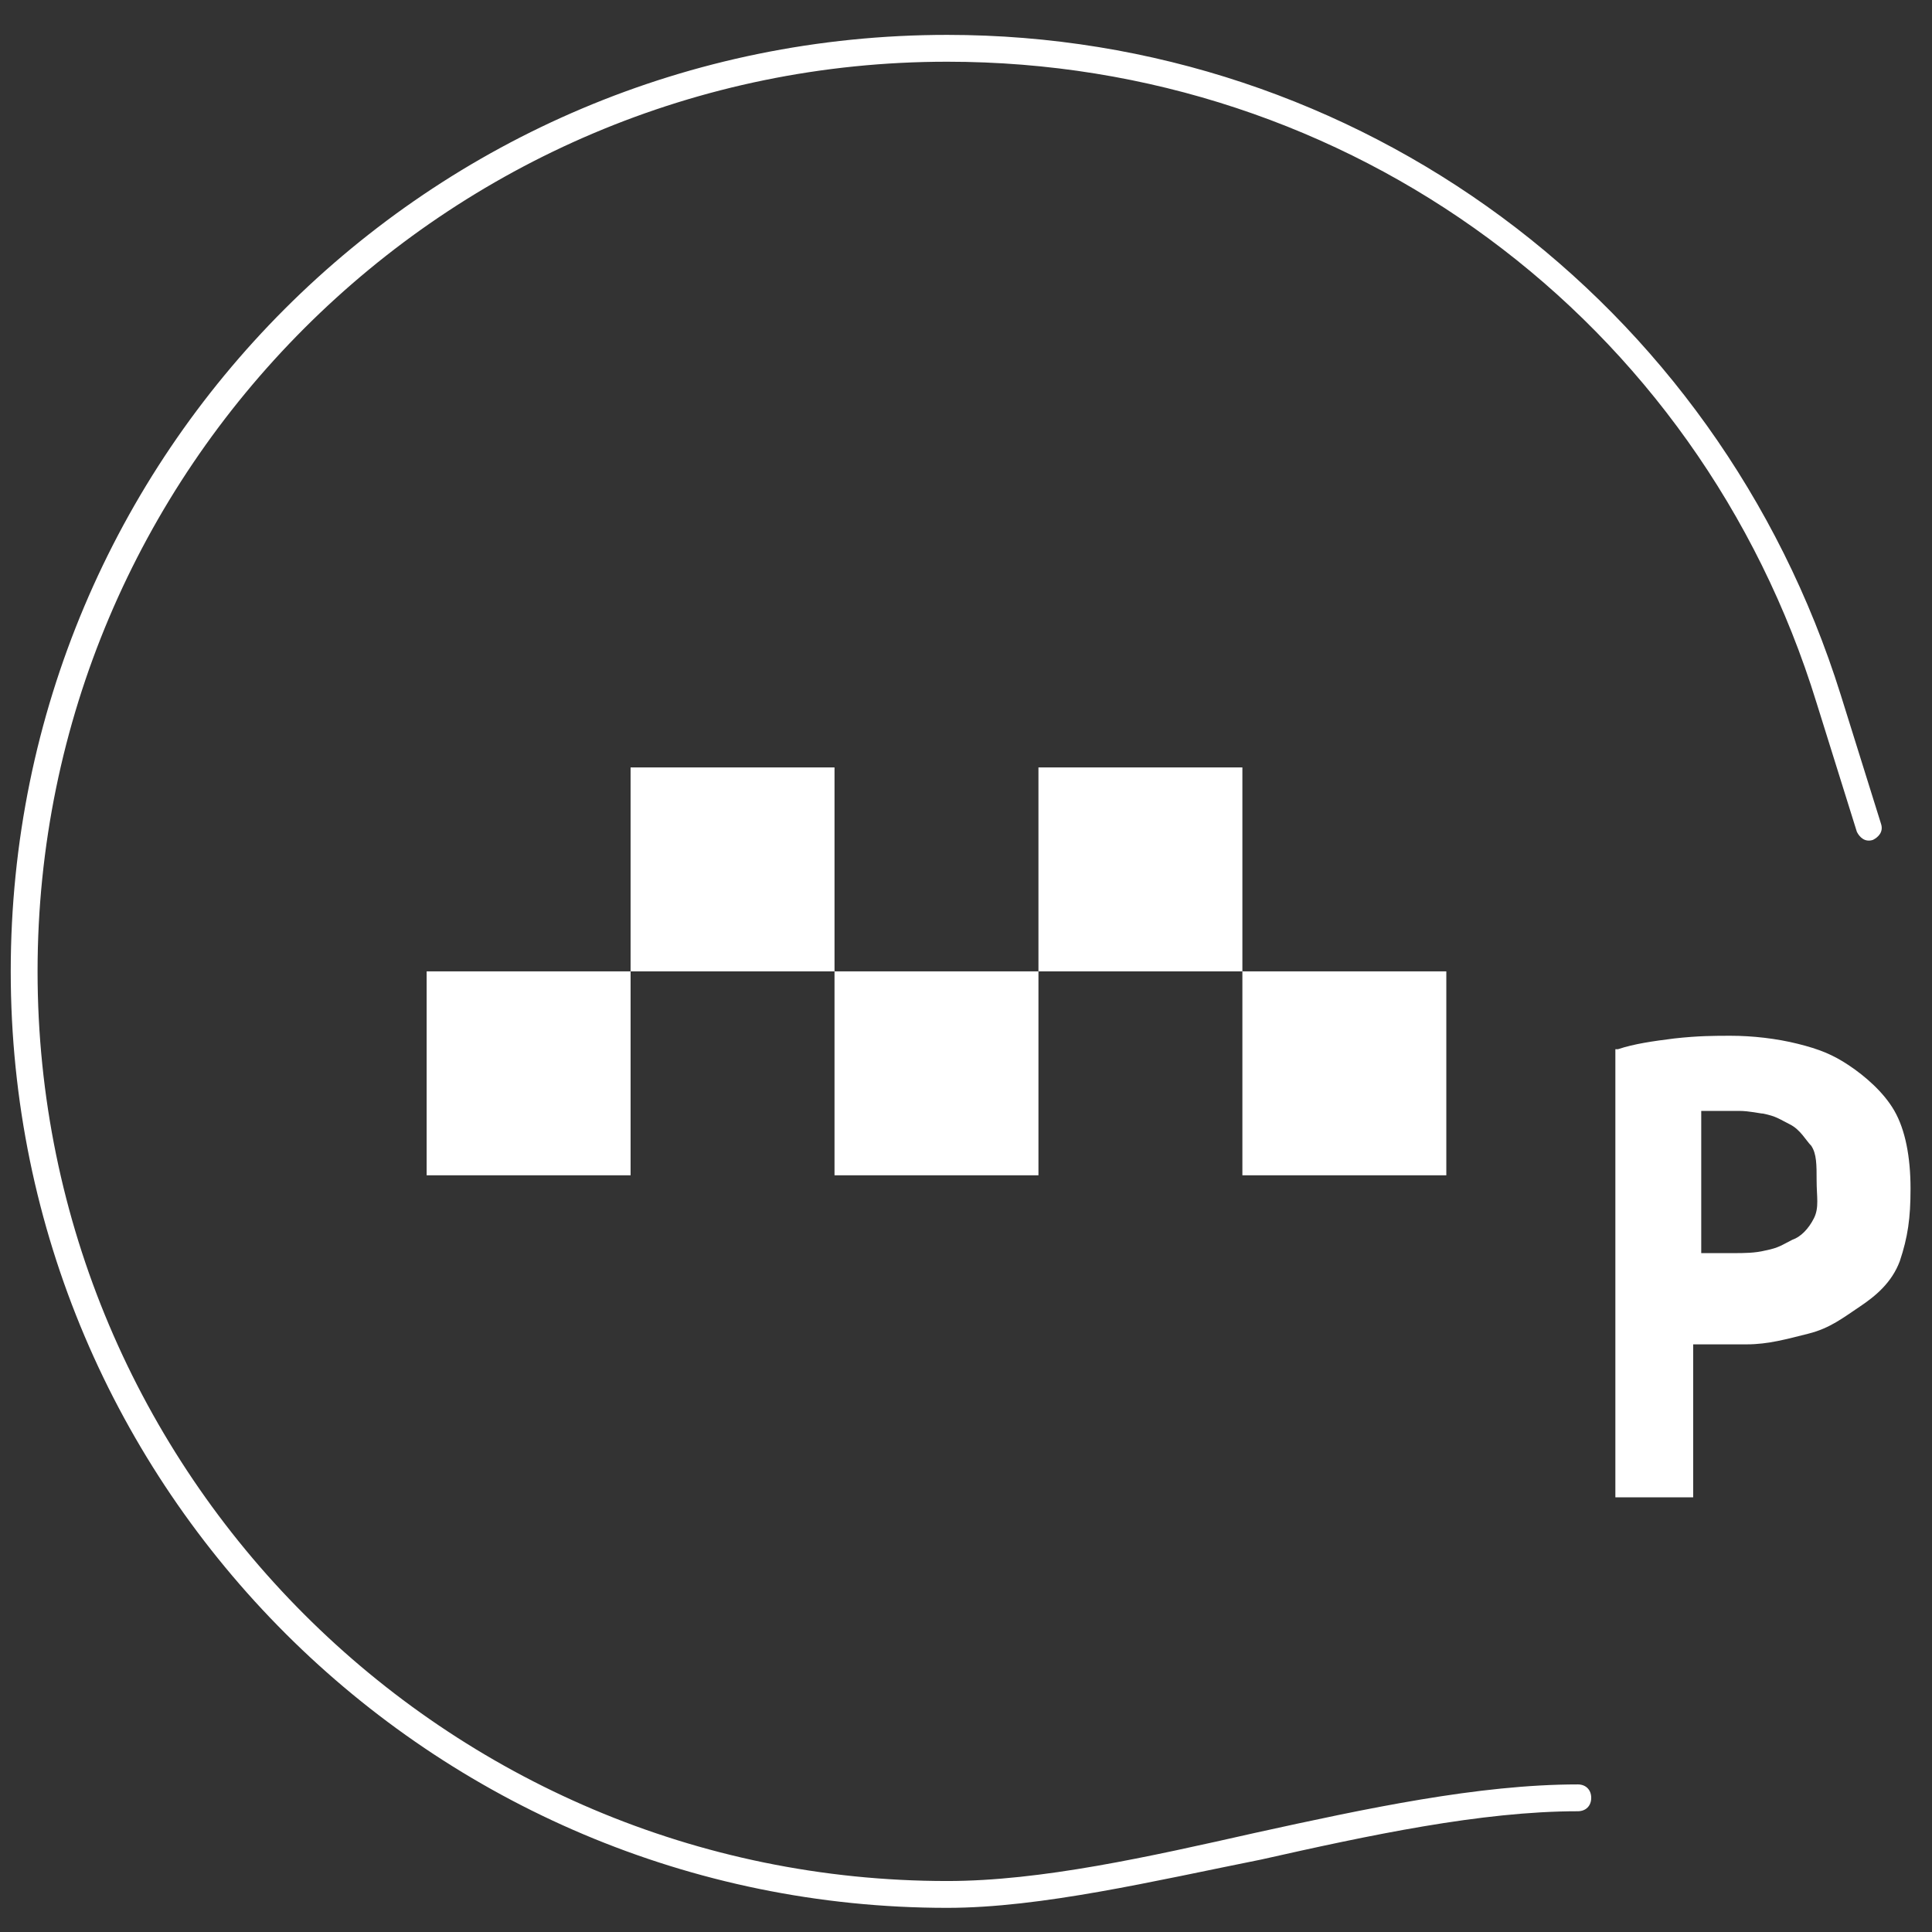
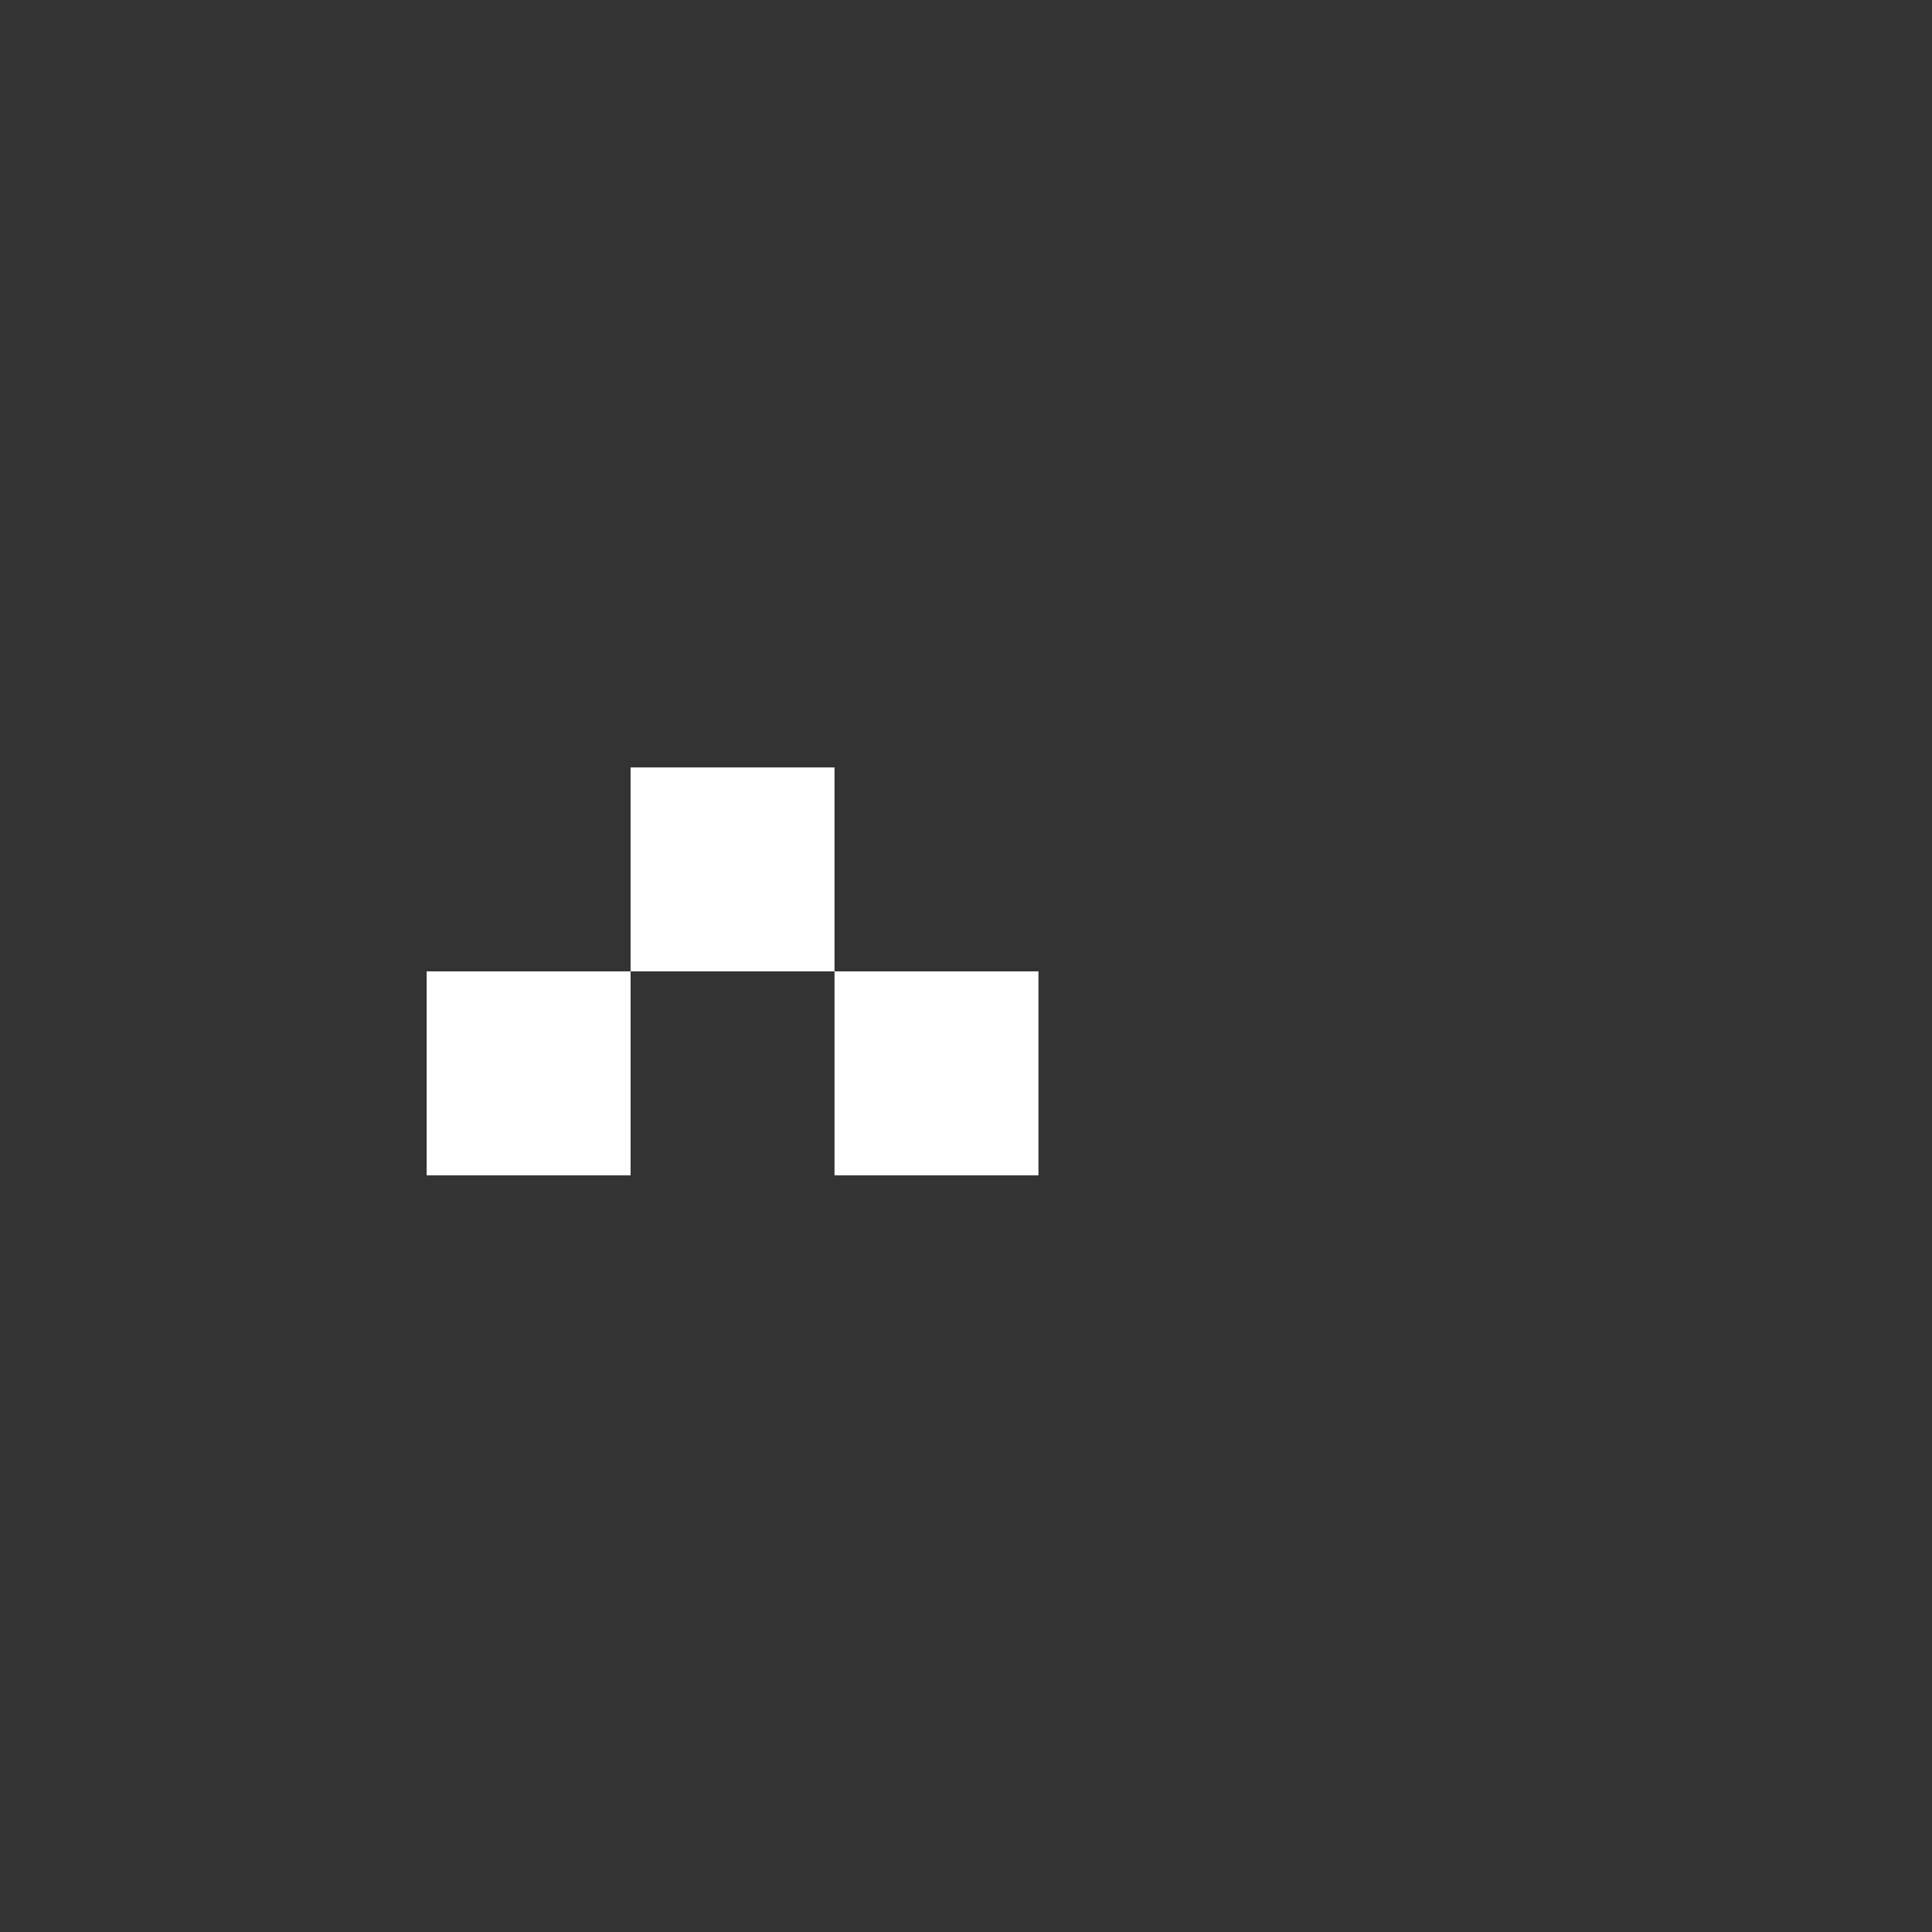
<svg xmlns="http://www.w3.org/2000/svg" version="1.1" id="Layer_1" x="0px" y="0px" viewBox="270 360 72 72" enable-background="new 270 360 72 72" xml:space="preserve">
  <rect x="270" y="360" width="72" height="72" fill="#333333" stroke="none" />
  <title>disabled parking</title>
  <desc>Created with Sketch.</desc>
  <g id="Page-1">
    <g id="services_icons" transform="translate(-803, -551)">
      <g id="disabled-parking" transform="translate(804, 552)">
        <g id="Path">
-           <path fill="#FFFFFF" d="M304.3,430.1c-19.2,0-34.9-15.6-34.9-34.9s15.6-34.9,34.9-34.9c15.3,0,28.7,9.9,33.3,24.6l1.5,4.8      c0.1,0.3-0.1,0.5-0.3,0.6c-0.3,0.1-0.5-0.1-0.6-0.3l-1.5-4.8c-4.4-14.3-17.4-23.9-32.4-23.9c-18.7,0-33.9,15.2-33.9,33.9      c0,18.7,15.2,33.9,33.9,33.9c3.5,0,7.5-0.9,11.5-1.8c4.1-0.9,8.3-1.8,12-1.8c0.3,0,0.5,0.2,0.5,0.5s-0.2,0.5-0.5,0.5      c-3.6,0-7.8,0.9-11.8,1.8C312,429.1,307.8,430.1,304.3,430.1z" />
-         </g>
+           </g>
        <g id="Group-18" transform="translate(31, 19)">
          <g id="Group-16">
-             <path id="Р" fill="#FFFFFF" d="M298.3,379.1c0.6-0.2,1.3-0.3,2.1-0.4c0.9-0.1,1.5-0.1,2.1-0.1c0.8,0,1.7,0.1,2.5,0.3       s1.3,0.4,1.9,0.8c0.6,0.4,1.3,1,1.7,1.7s0.6,1.7,0.6,2.9c0,1.1-0.1,1.8-0.4,2.7c-0.3,0.8-0.9,1.3-1.5,1.7s-1.1,0.8-1.9,1       s-1.5,0.4-2.3,0.4h-0.4c-0.2,0-0.4,0-0.6,0s-0.4,0-0.6,0s-0.4,0-0.4,0v5.7h-2.9V379.1z M302.8,381.4c-0.4,0-0.6,0-0.8,0       s-0.6,0-0.6,0v5.3h0.2c0,0,0.2,0,0.4,0s0.2,0,0.4,0s0.2,0,0.2,0c0.4,0,0.8,0,1.2-0.1c0.5-0.1,0.6-0.2,1-0.4       c0.3-0.1,0.6-0.4,0.8-0.8s0.1-0.8,0.1-1.4c0-0.6,0-1-0.2-1.3c-0.2-0.2-0.4-0.6-0.8-0.8s-0.5-0.3-1-0.4       C303.6,381.5,303.2,381.4,302.8,381.4z" />
-           </g>
+             </g>
        </g>
      </g>
    </g>
  </g>
  <g transform="translate(18, 18) scale(1, -1) rotate(180) translate(-18, -18) translate(8, 14)">
-     <polygon id="Rectangle-20-Copy-9" fill="#FFFFFF" points="-295.9,382.2 -288.3,382.2 -288.3,389.8 -295.9,389.8  " />
-     <polygon id="Rectangle-20-Copy-8" fill="#FFFFFF" points="-288.3,374.6 -280.7,374.6 -280.7,382.2 -288.3,382.2  " />
    <polygon id="Rectangle-20-Copy-7" fill="#FFFFFF" points="-280.7,382.2 -273.1,382.2 -273.1,389.8 -280.7,389.8  " />
    <polygon id="Rectangle-20-Copy-6" fill="#FFFFFF" points="-273.1,374.6 -265.5,374.6 -265.5,382.2 -273.1,382.2  " />
    <polygon id="Rectangle-20-Copy-5" fill="#FFFFFF" points="-265.5,382.2 -257.9,382.2 -257.9,389.8 -265.5,389.8  " />
  </g>
</svg>